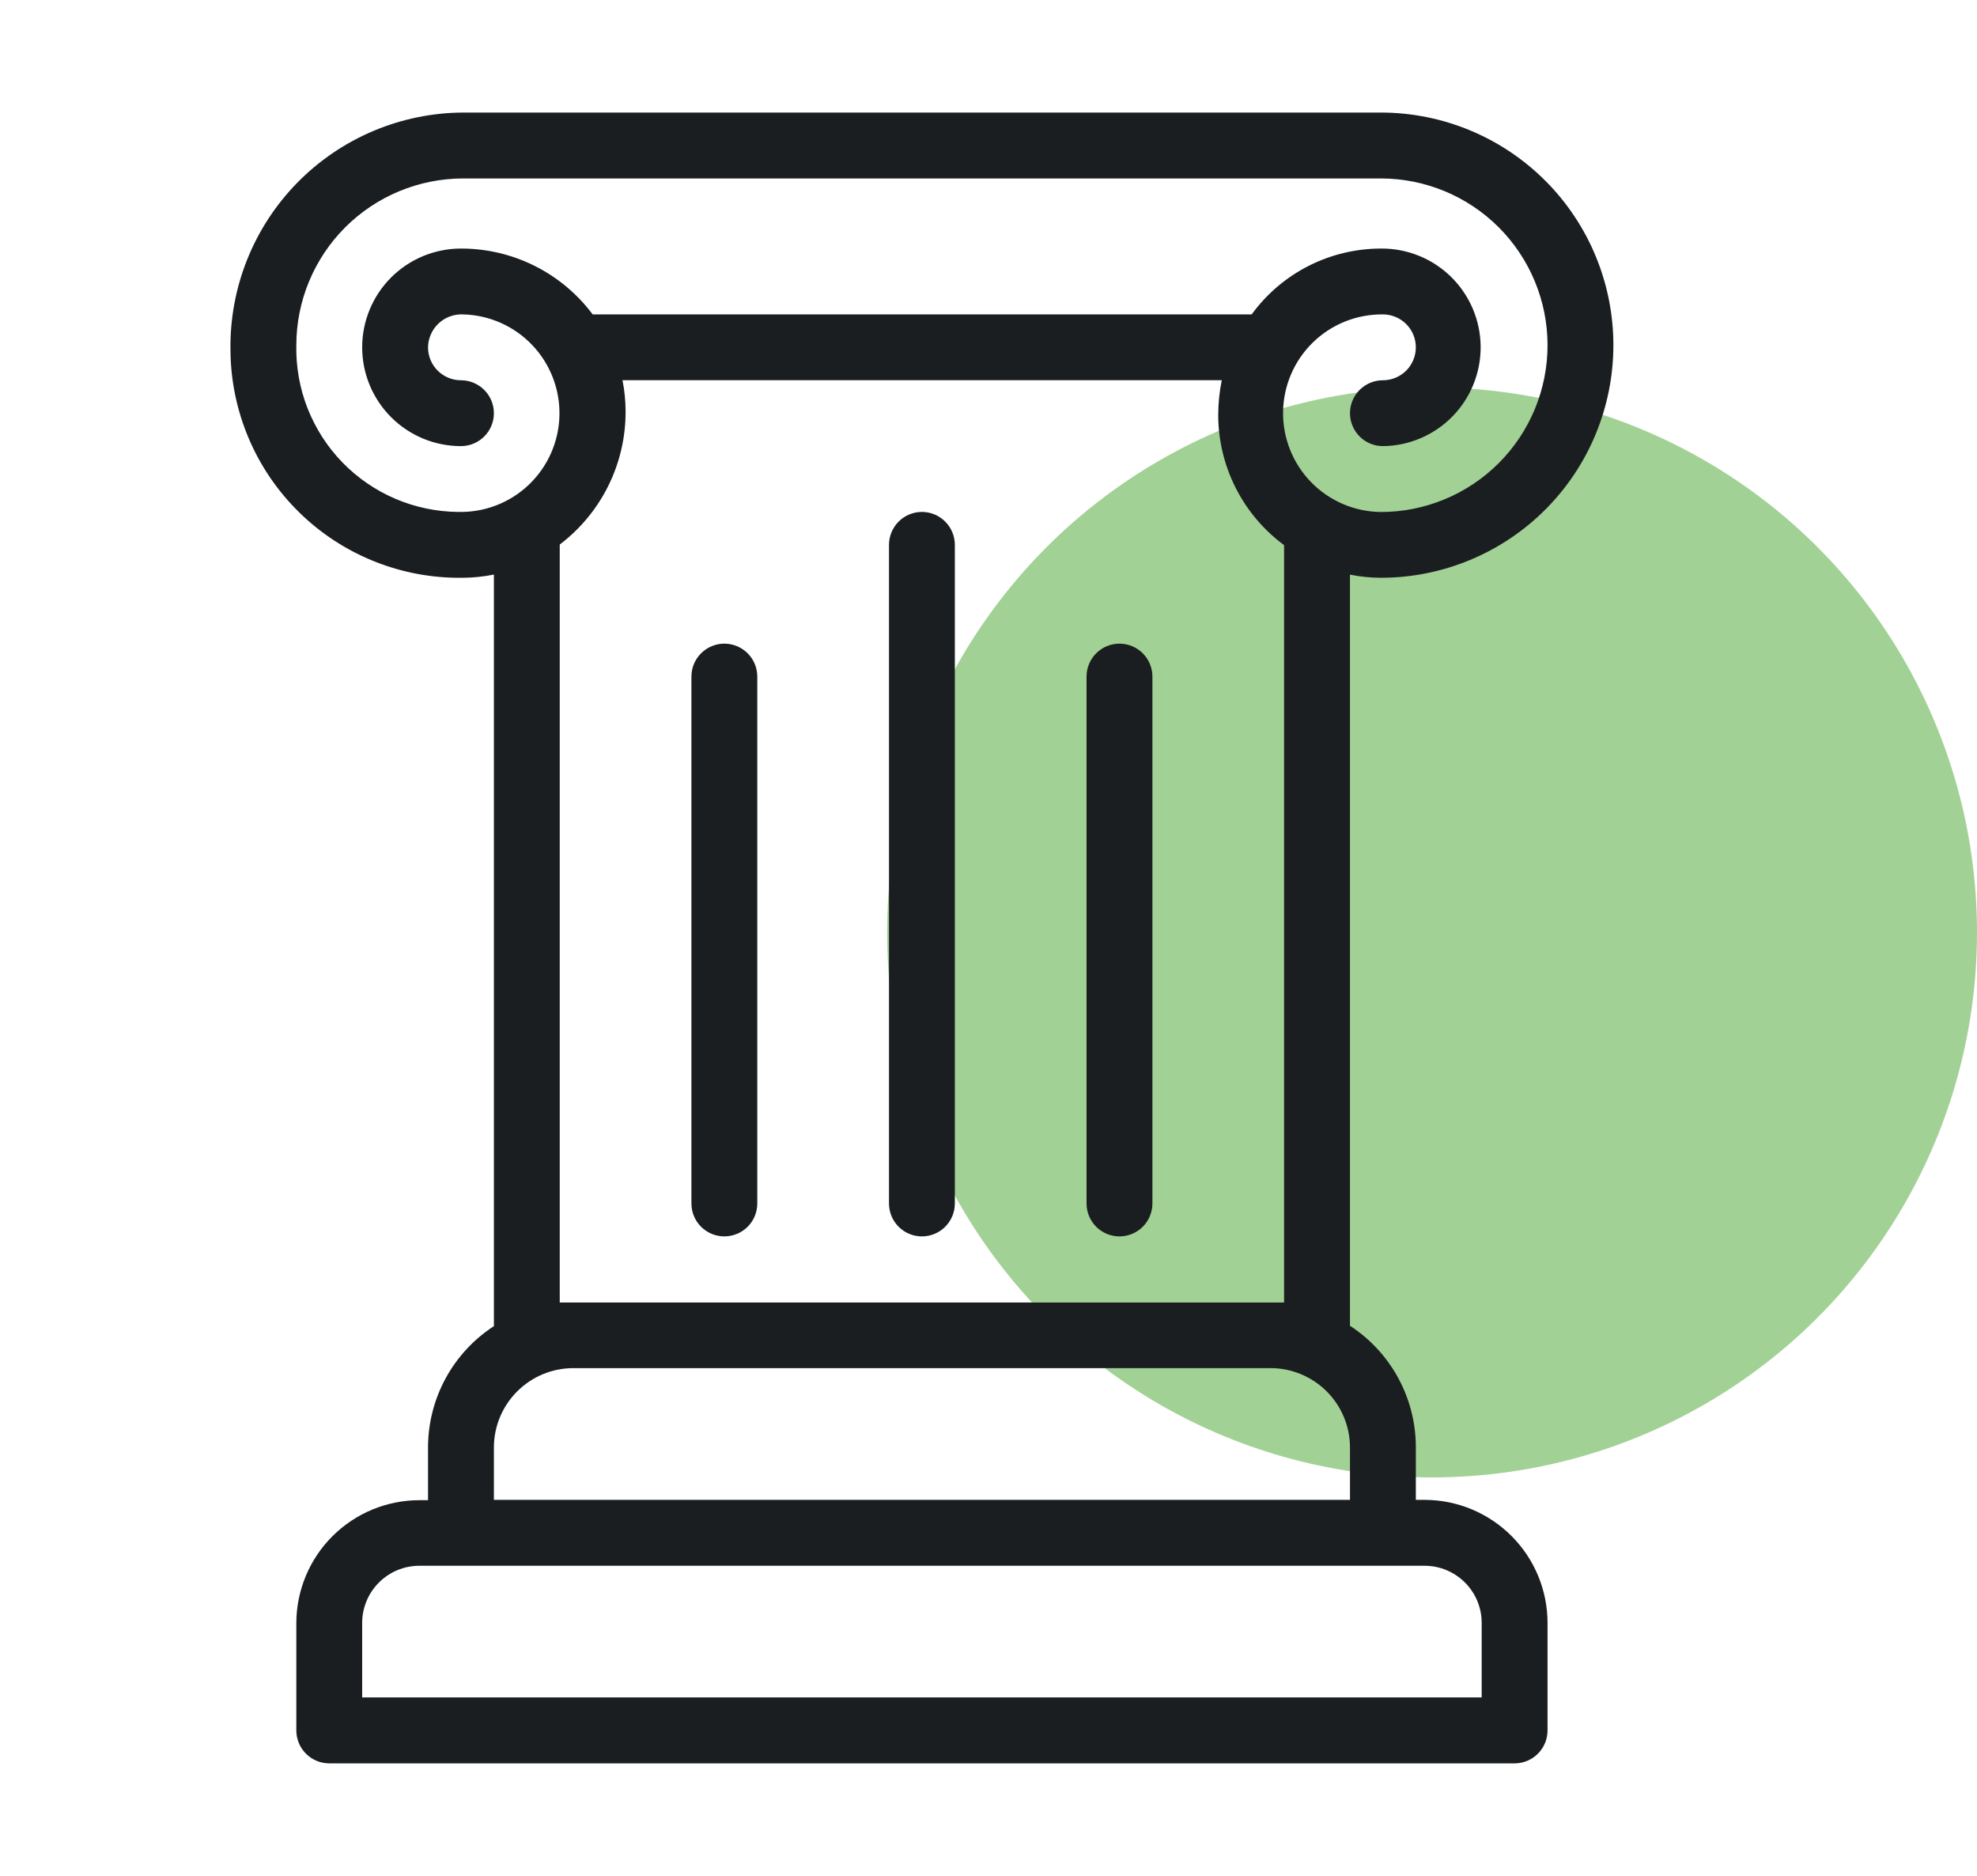
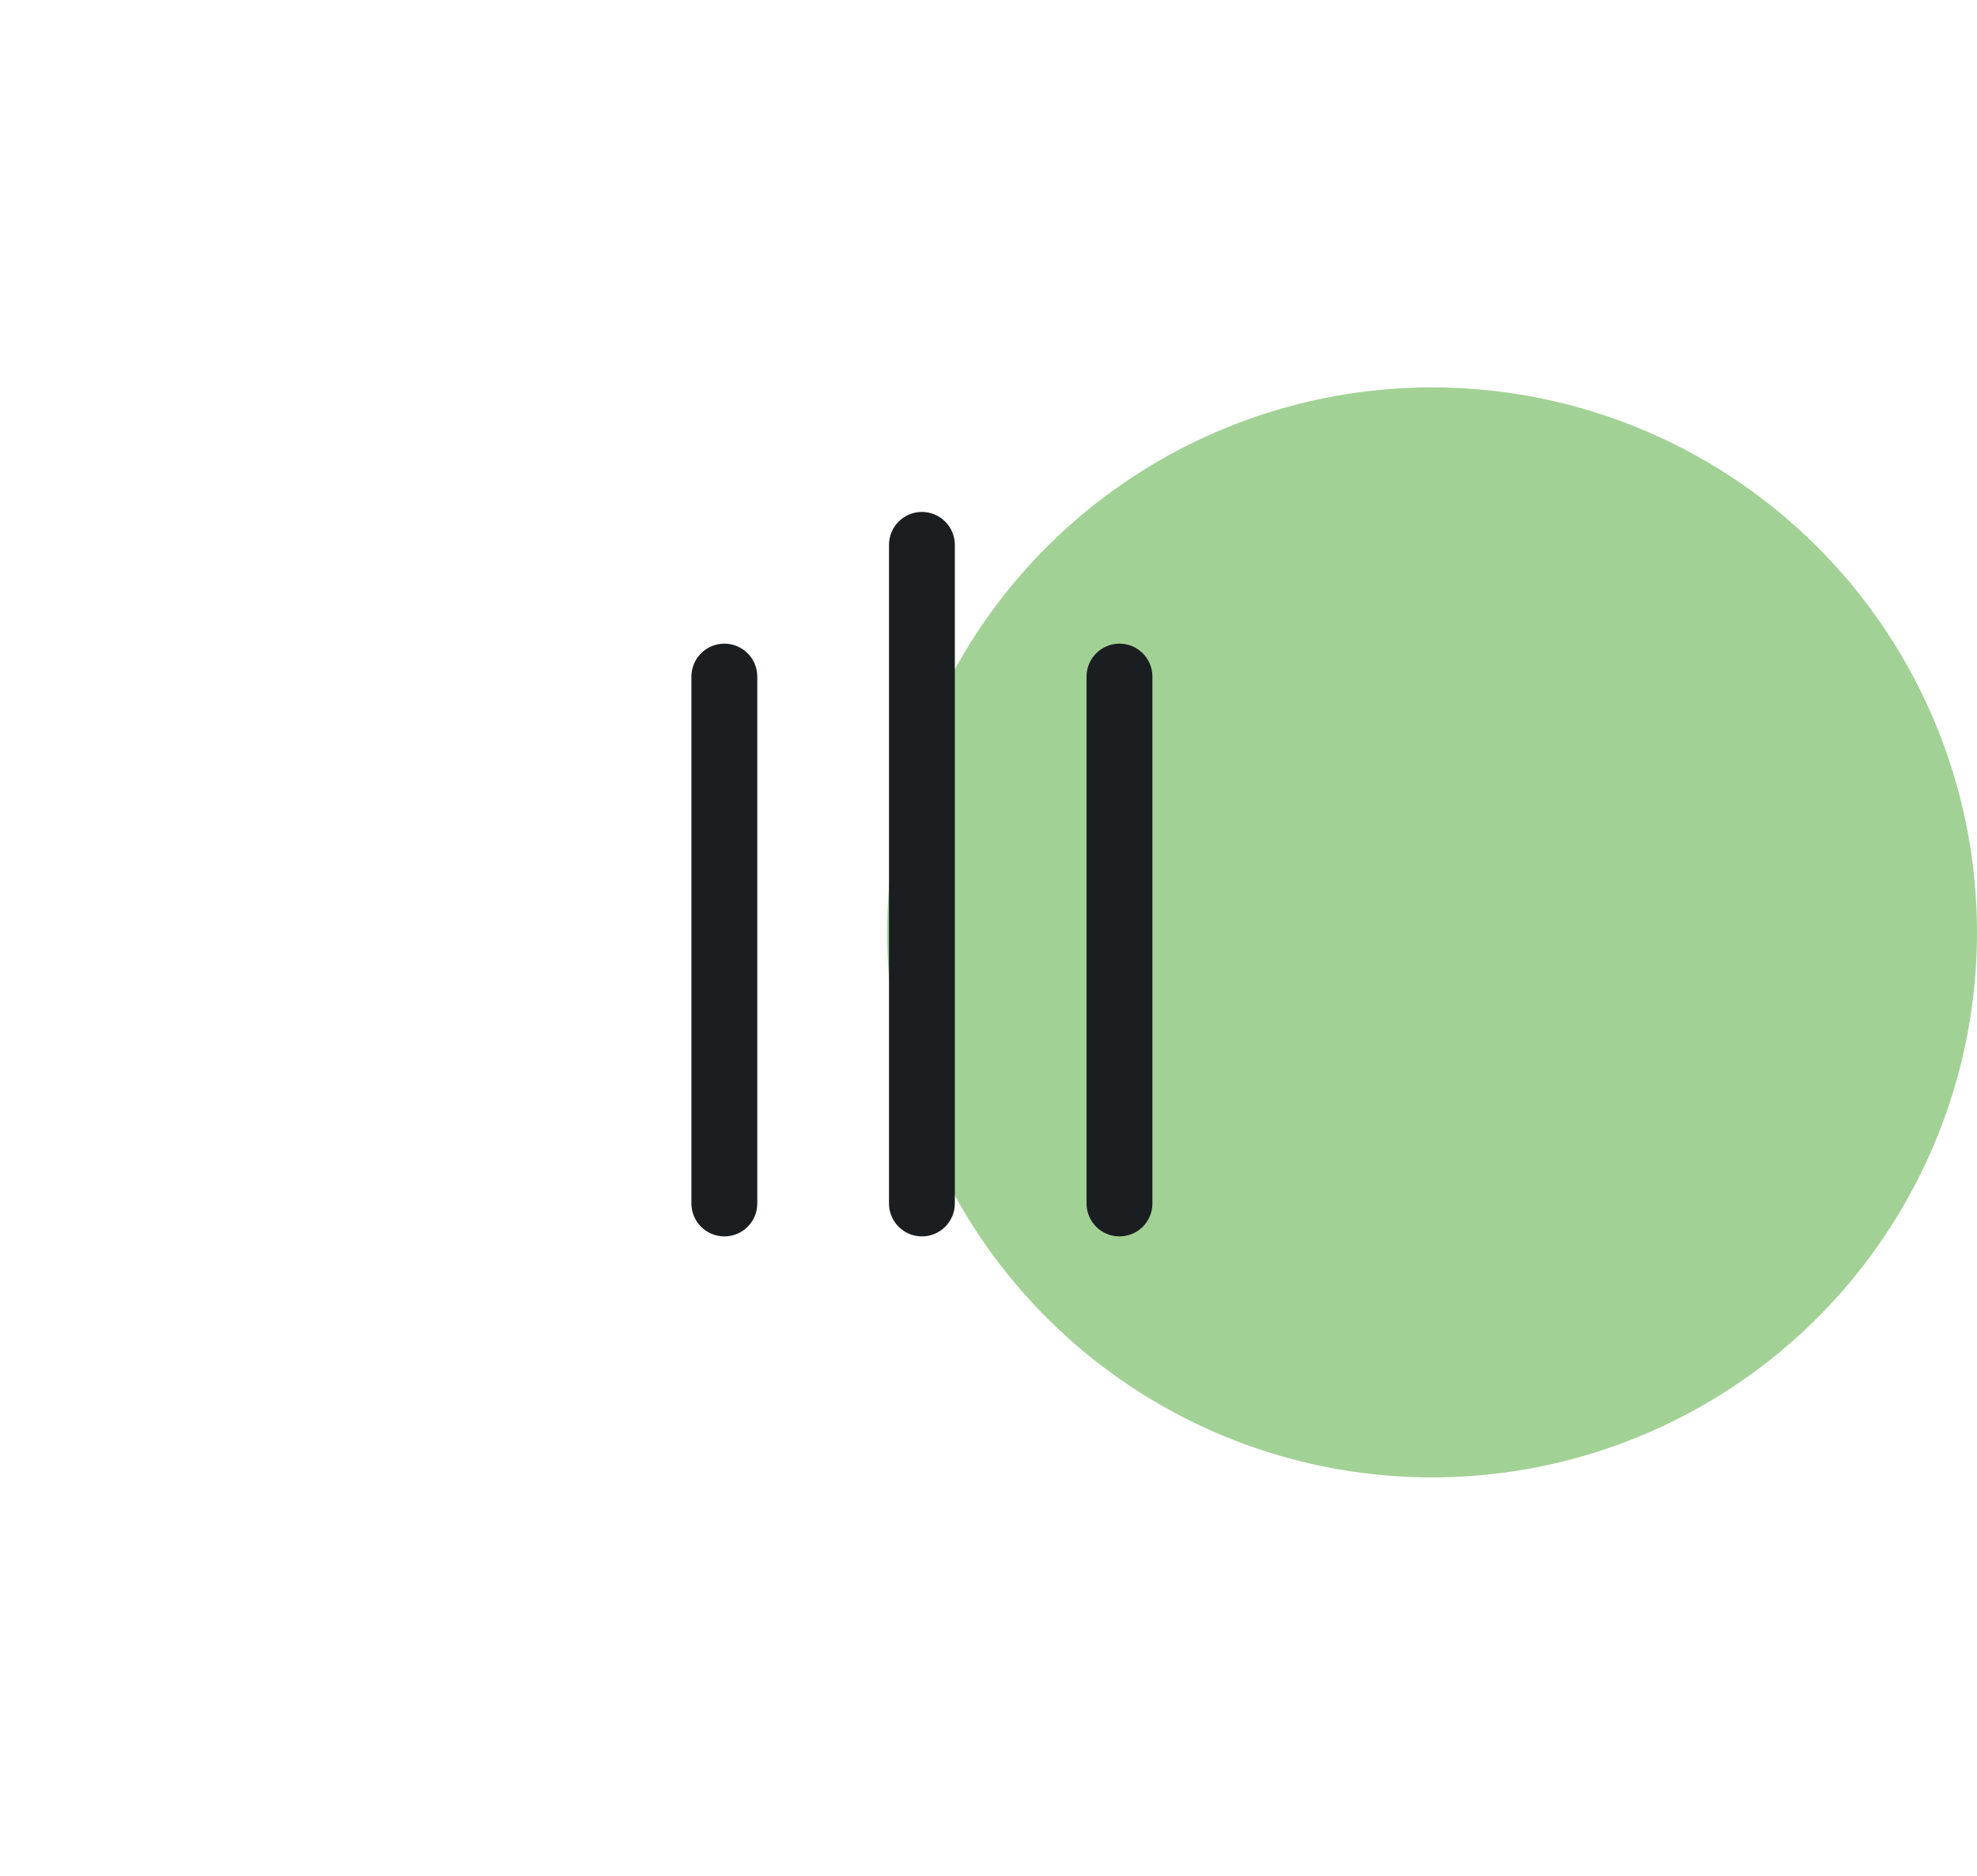
<svg xmlns="http://www.w3.org/2000/svg" width="78" height="74" viewBox="0 0 78 74" fill="none">
  <circle cx="56.5" cy="36.782" r="21.5" fill="#A2D195" />
-   <path d="M56.203 59.168H55.86V57.089C55.86 56.138 55.622 55.202 55.168 54.365C54.714 53.529 54.059 52.819 53.262 52.301V22.669C53.662 22.75 54.069 22.791 54.478 22.793C56.912 22.793 59.246 21.826 60.967 20.105C62.688 18.384 63.654 16.05 63.654 13.616C63.654 11.183 62.688 8.848 60.967 7.128C59.246 5.407 56.912 4.44 54.478 4.44H18.267C17.048 4.446 15.842 4.695 14.72 5.17C13.597 5.646 12.58 6.339 11.727 7.21C10.874 8.081 10.202 9.112 9.75 10.244C9.298 11.377 9.074 12.587 9.093 13.806C9.099 14.998 9.341 16.177 9.805 17.275C10.268 18.373 10.945 19.368 11.795 20.203C12.645 21.039 13.652 21.698 14.758 22.142C15.864 22.587 17.047 22.808 18.238 22.793C18.657 22.792 19.075 22.749 19.486 22.666V52.314C18.688 52.833 18.033 53.542 17.579 54.378C17.126 55.215 16.888 56.151 16.887 57.102V59.181H16.544C15.26 59.182 14.028 59.692 13.119 60.599C12.209 61.506 11.696 62.736 11.691 64.021V68.264C11.691 68.608 11.828 68.939 12.072 69.182C12.315 69.426 12.646 69.563 12.99 69.563H59.757C60.102 69.563 60.432 69.426 60.676 69.182C60.919 68.939 61.056 68.608 61.056 68.264V64.021C61.055 62.734 60.543 61.501 59.633 60.591C58.723 59.681 57.49 59.169 56.203 59.168ZM18.08 20.195C17.227 20.188 16.384 20.012 15.599 19.677C14.814 19.341 14.104 18.854 13.51 18.242C12.915 17.63 12.449 16.905 12.136 16.111C11.824 15.318 11.673 14.469 11.691 13.616C11.693 11.873 12.387 10.202 13.619 8.969C14.852 7.736 16.524 7.043 18.267 7.04H54.478C56.222 7.04 57.896 7.734 59.13 8.967C60.363 10.201 61.056 11.874 61.056 13.619C61.056 15.364 60.363 17.037 59.13 18.271C57.896 19.505 56.222 20.198 54.478 20.198C53.444 20.187 52.457 19.765 51.734 19.027C51.011 18.288 50.611 17.292 50.622 16.259C50.633 15.225 51.054 14.238 51.793 13.515C52.532 12.792 53.527 12.392 54.561 12.403C54.905 12.403 55.236 12.54 55.48 12.784C55.723 13.027 55.86 13.358 55.86 13.702C55.86 14.047 55.723 14.377 55.48 14.621C55.236 14.864 54.905 15.001 54.561 15.001C54.216 15.001 53.886 15.138 53.642 15.382C53.399 15.625 53.262 15.956 53.262 16.3C53.262 16.645 53.399 16.975 53.642 17.219C53.886 17.463 54.216 17.599 54.561 17.599C55.073 17.594 55.578 17.488 56.049 17.287C56.52 17.086 56.947 16.794 57.304 16.429C57.663 16.063 57.945 15.63 58.136 15.155C58.327 14.68 58.422 14.172 58.417 13.661C58.411 13.149 58.305 12.643 58.104 12.172C57.903 11.702 57.611 11.275 57.246 10.917C56.88 10.559 56.447 10.277 55.972 10.086C55.497 9.895 54.989 9.799 54.478 9.805C53.484 9.807 52.505 10.043 51.619 10.494C50.734 10.946 49.968 11.6 49.383 12.403H23.383C22.779 11.595 21.995 10.939 21.093 10.488C20.19 10.037 19.195 9.803 18.186 9.805C17.153 9.805 16.162 10.216 15.431 10.946C14.7 11.677 14.289 12.669 14.289 13.702C14.289 14.736 14.7 15.727 15.431 16.458C16.162 17.189 17.153 17.599 18.186 17.599C18.531 17.599 18.861 17.463 19.105 17.219C19.349 16.975 19.486 16.645 19.486 16.3C19.486 15.956 19.349 15.625 19.105 15.382C18.861 15.138 18.531 15.001 18.186 15.001C17.842 15.001 17.512 14.864 17.268 14.621C17.024 14.377 16.887 14.047 16.887 13.702C16.89 13.525 16.928 13.351 17 13.189C17.071 13.027 17.174 12.881 17.303 12.76C17.432 12.639 17.584 12.544 17.75 12.483C17.916 12.422 18.093 12.395 18.27 12.403C19.303 12.428 20.285 12.863 20.998 13.612C21.711 14.36 22.097 15.362 22.072 16.395C22.047 17.429 21.612 18.41 20.863 19.123C20.115 19.836 19.114 20.22 18.08 20.195ZM22.084 51.373V21.481C22.896 20.866 23.554 20.069 24.005 19.155C24.456 18.241 24.688 17.234 24.682 16.215C24.68 15.806 24.639 15.399 24.56 14.999H48.203C48.111 15.453 48.064 15.915 48.063 16.378C48.066 17.376 48.303 18.36 48.754 19.25C49.205 20.14 49.858 20.912 50.661 21.505V51.383H22.084V51.373ZM19.486 57.089C19.49 56.261 19.823 55.468 20.41 54.884C20.997 54.3 21.791 53.972 22.619 53.971H50.128C50.956 53.972 51.751 54.3 52.338 54.884C52.925 55.468 53.257 56.261 53.262 57.089V59.168H19.486V57.089ZM58.458 66.962H14.289V64.021C14.29 63.423 14.528 62.85 14.951 62.428C15.373 62.006 15.947 61.768 16.544 61.768H56.203C56.801 61.768 57.374 62.006 57.797 62.428C58.22 62.85 58.458 63.423 58.458 64.021V66.962Z" fill="#1B1E21" />
  <path d="M36.373 20.195C36.028 20.195 35.698 20.332 35.454 20.576C35.211 20.819 35.074 21.15 35.074 21.494V47.476C35.074 47.82 35.211 48.151 35.454 48.395C35.698 48.638 36.028 48.775 36.373 48.775C36.717 48.775 37.048 48.638 37.291 48.395C37.535 48.151 37.672 47.82 37.672 47.476V21.494C37.672 21.15 37.535 20.819 37.291 20.576C37.048 20.332 36.717 20.195 36.373 20.195ZM44.167 25.391C43.823 25.391 43.492 25.528 43.249 25.772C43.005 26.015 42.868 26.346 42.868 26.691V47.476C42.868 47.82 43.005 48.151 43.249 48.395C43.492 48.638 43.823 48.775 44.167 48.775C44.512 48.775 44.842 48.638 45.086 48.395C45.33 48.151 45.467 47.82 45.467 47.476V26.691C45.467 26.346 45.33 26.015 45.086 25.772C44.842 25.528 44.512 25.391 44.167 25.391ZM28.578 25.391C28.234 25.391 27.903 25.528 27.66 25.772C27.416 26.015 27.279 26.346 27.279 26.691V47.476C27.279 47.82 27.416 48.151 27.66 48.395C27.903 48.638 28.234 48.775 28.578 48.775C28.923 48.775 29.253 48.638 29.497 48.395C29.741 48.151 29.878 47.82 29.878 47.476V26.691C29.878 26.346 29.741 26.015 29.497 25.772C29.253 25.528 28.923 25.391 28.578 25.391Z" fill="#1B1E21" />
</svg>